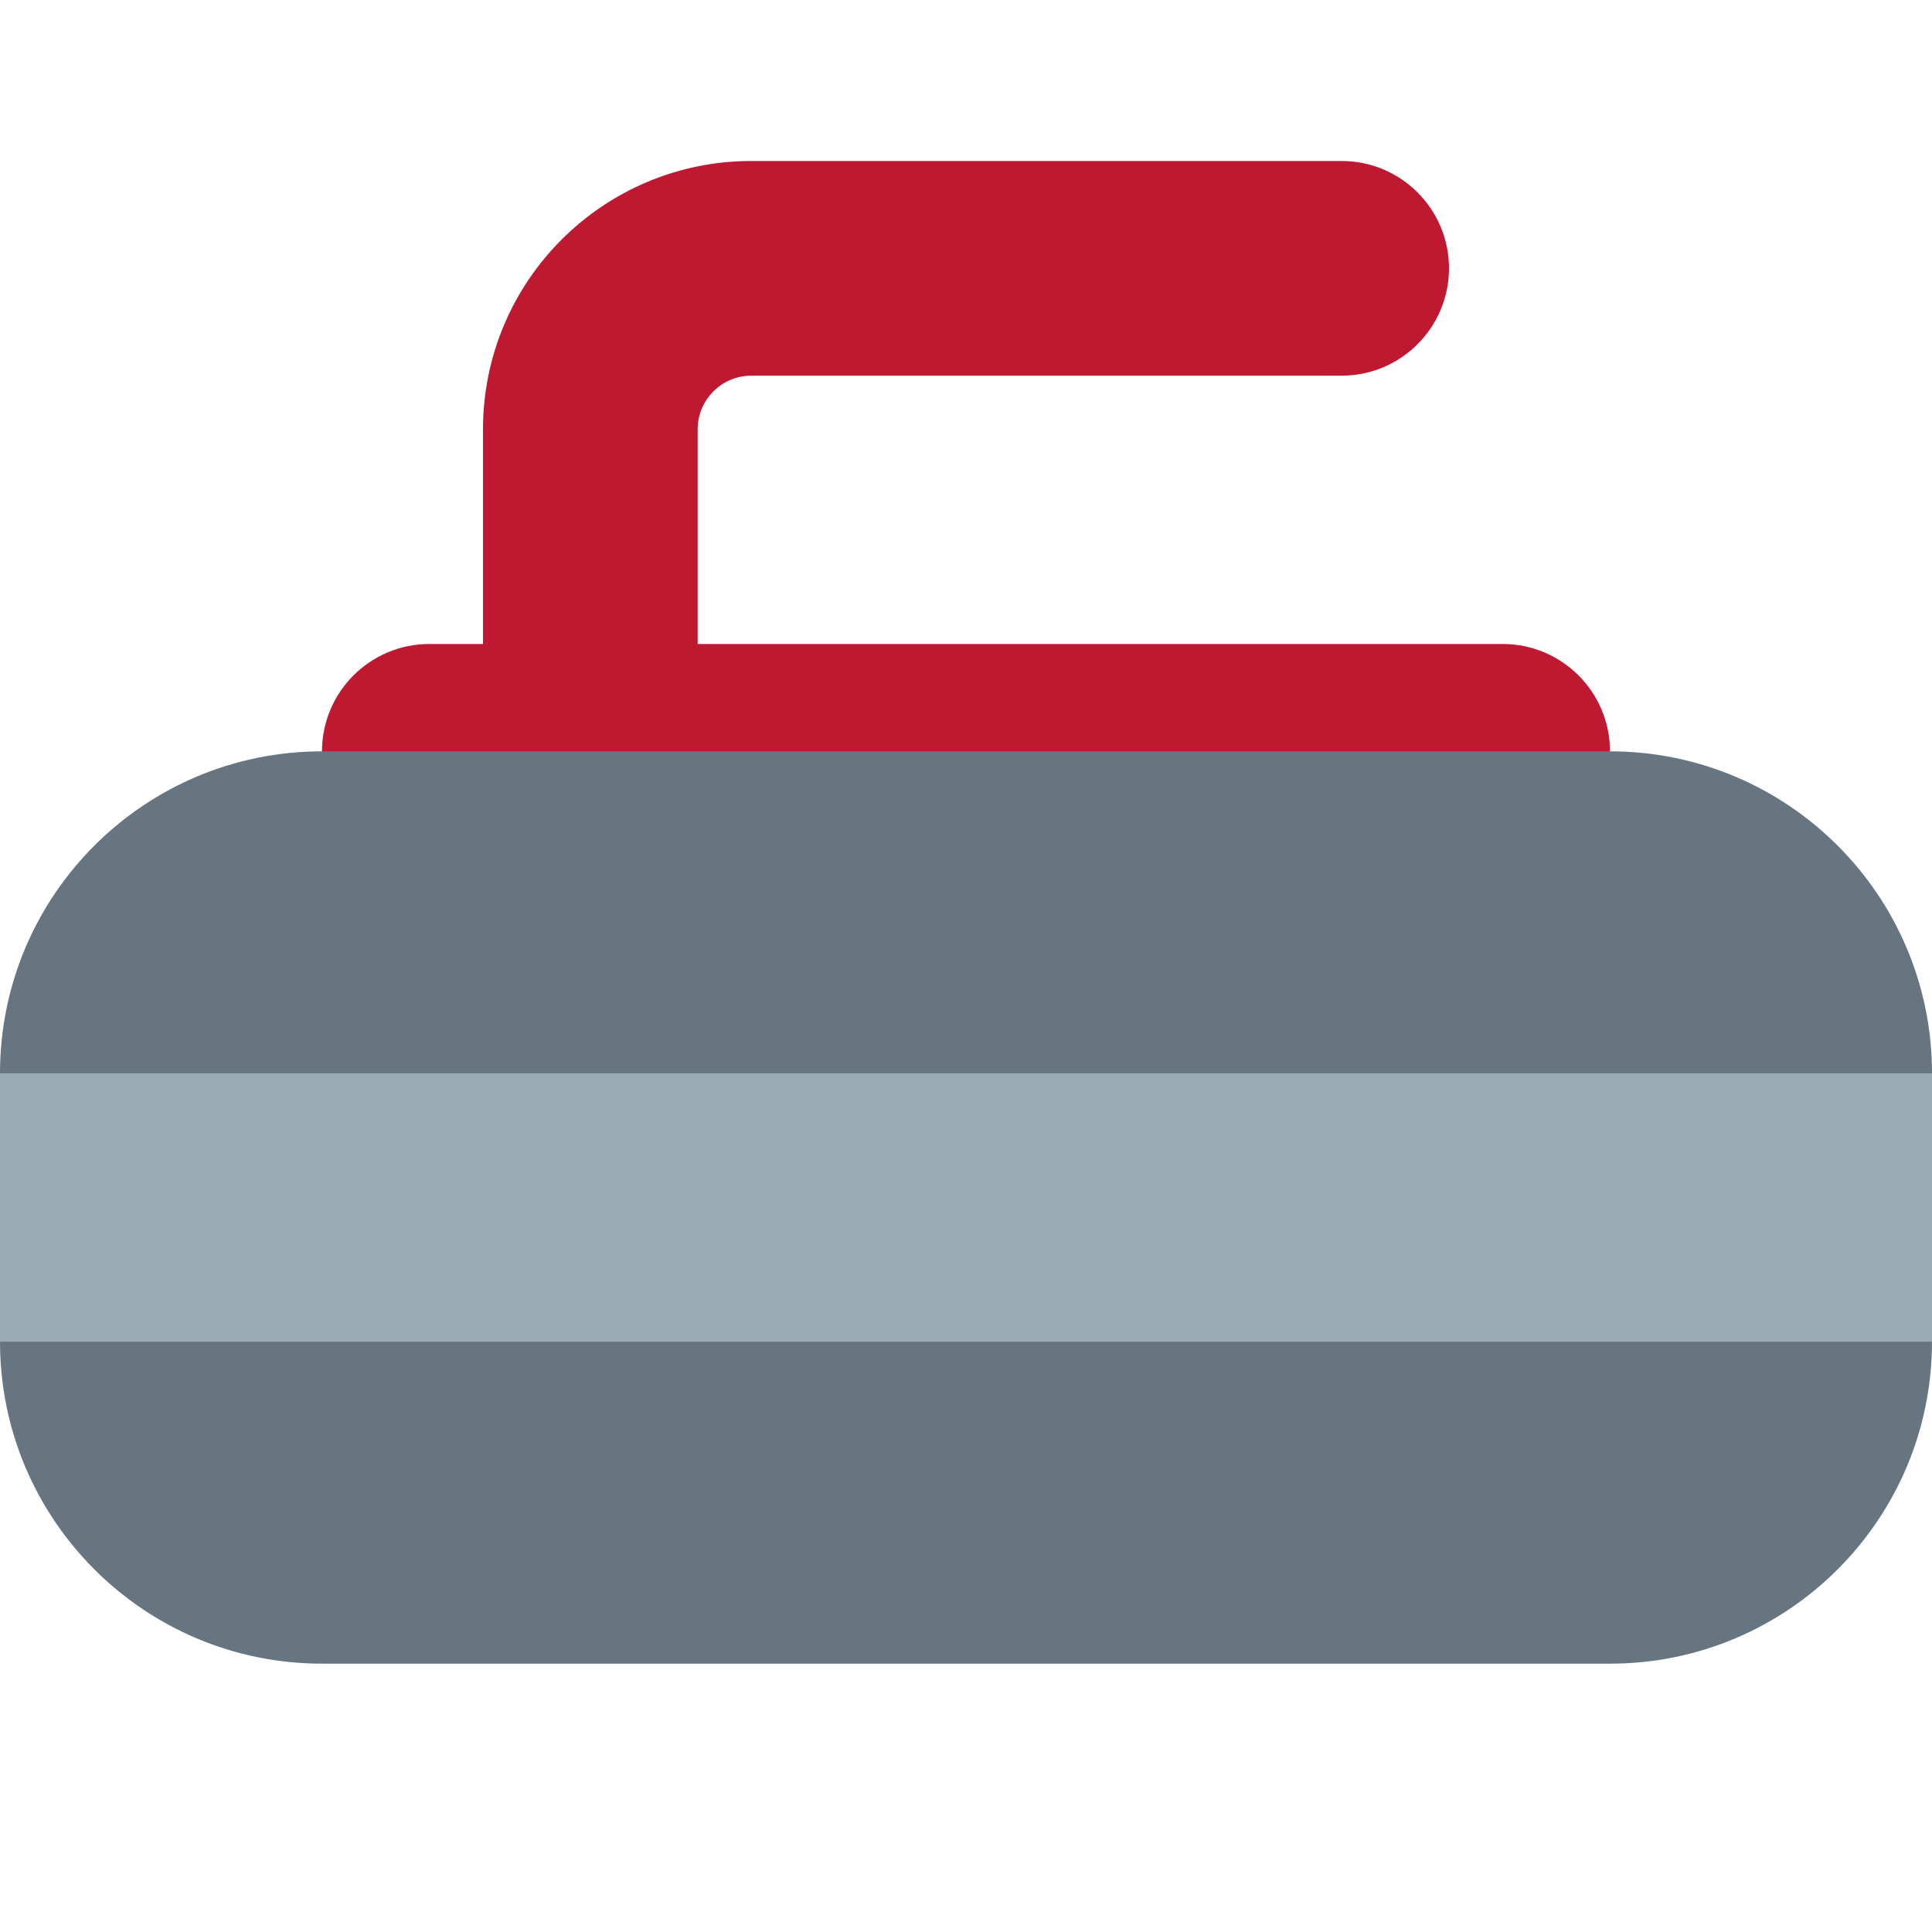
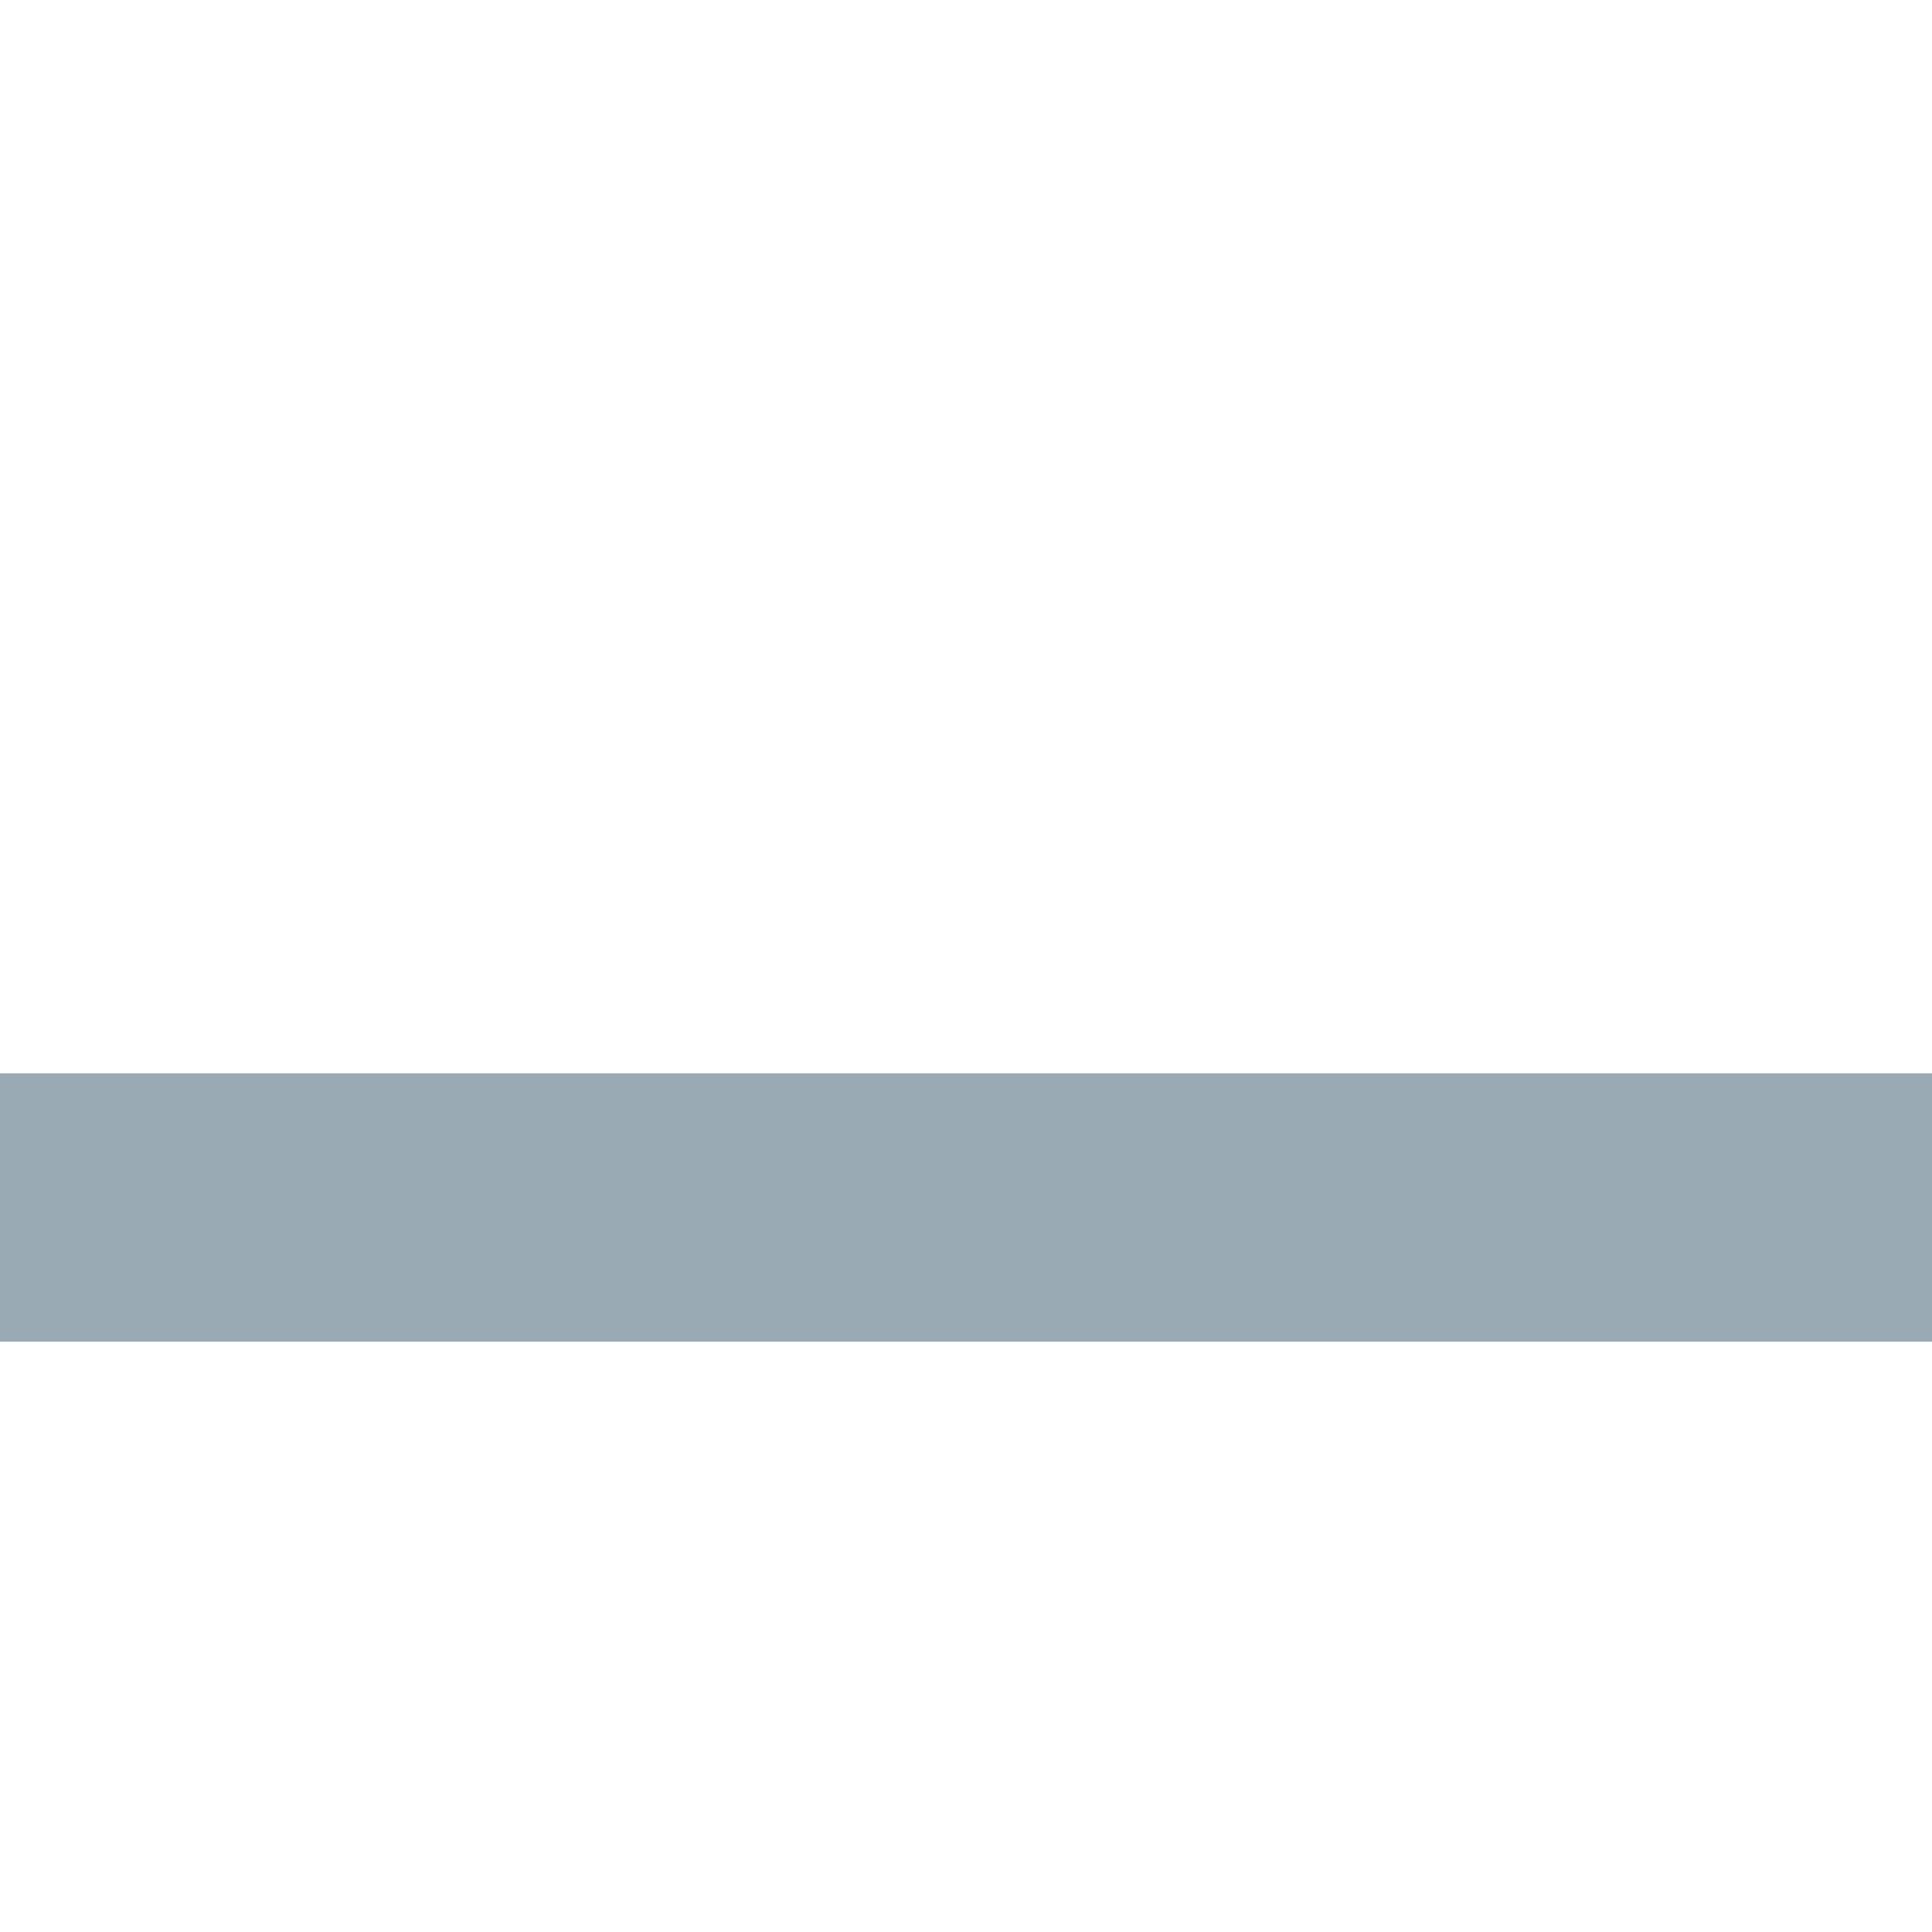
<svg xmlns="http://www.w3.org/2000/svg" width="50px" height="50px" viewBox="0 0 36 36">
-   <path fill="#BE1931" d="M28 12H13V8c0-.552.448-1 1-1h11c1.104 0 2-.896 2-2s-.896-2-2-2H14c-2.761 0-5 2.239-5 5v4H8c-1.104 0-2 .896-2 2s.896 2 2 2h20c1.104 0 2-.896 2-2s-.896-2-2-2z" />
-   <path fill="#66757F" d="M36 25c0 3.313-2.687 6-6 6H6c-3.313 0-6-2.687-6-6v-5c0-3.313 2.687-6 6-6h24c3.313 0 6 2.687 6 6v5z" />
  <path fill="#99AAB5" d="M0 20h36v5H0z" />
</svg>